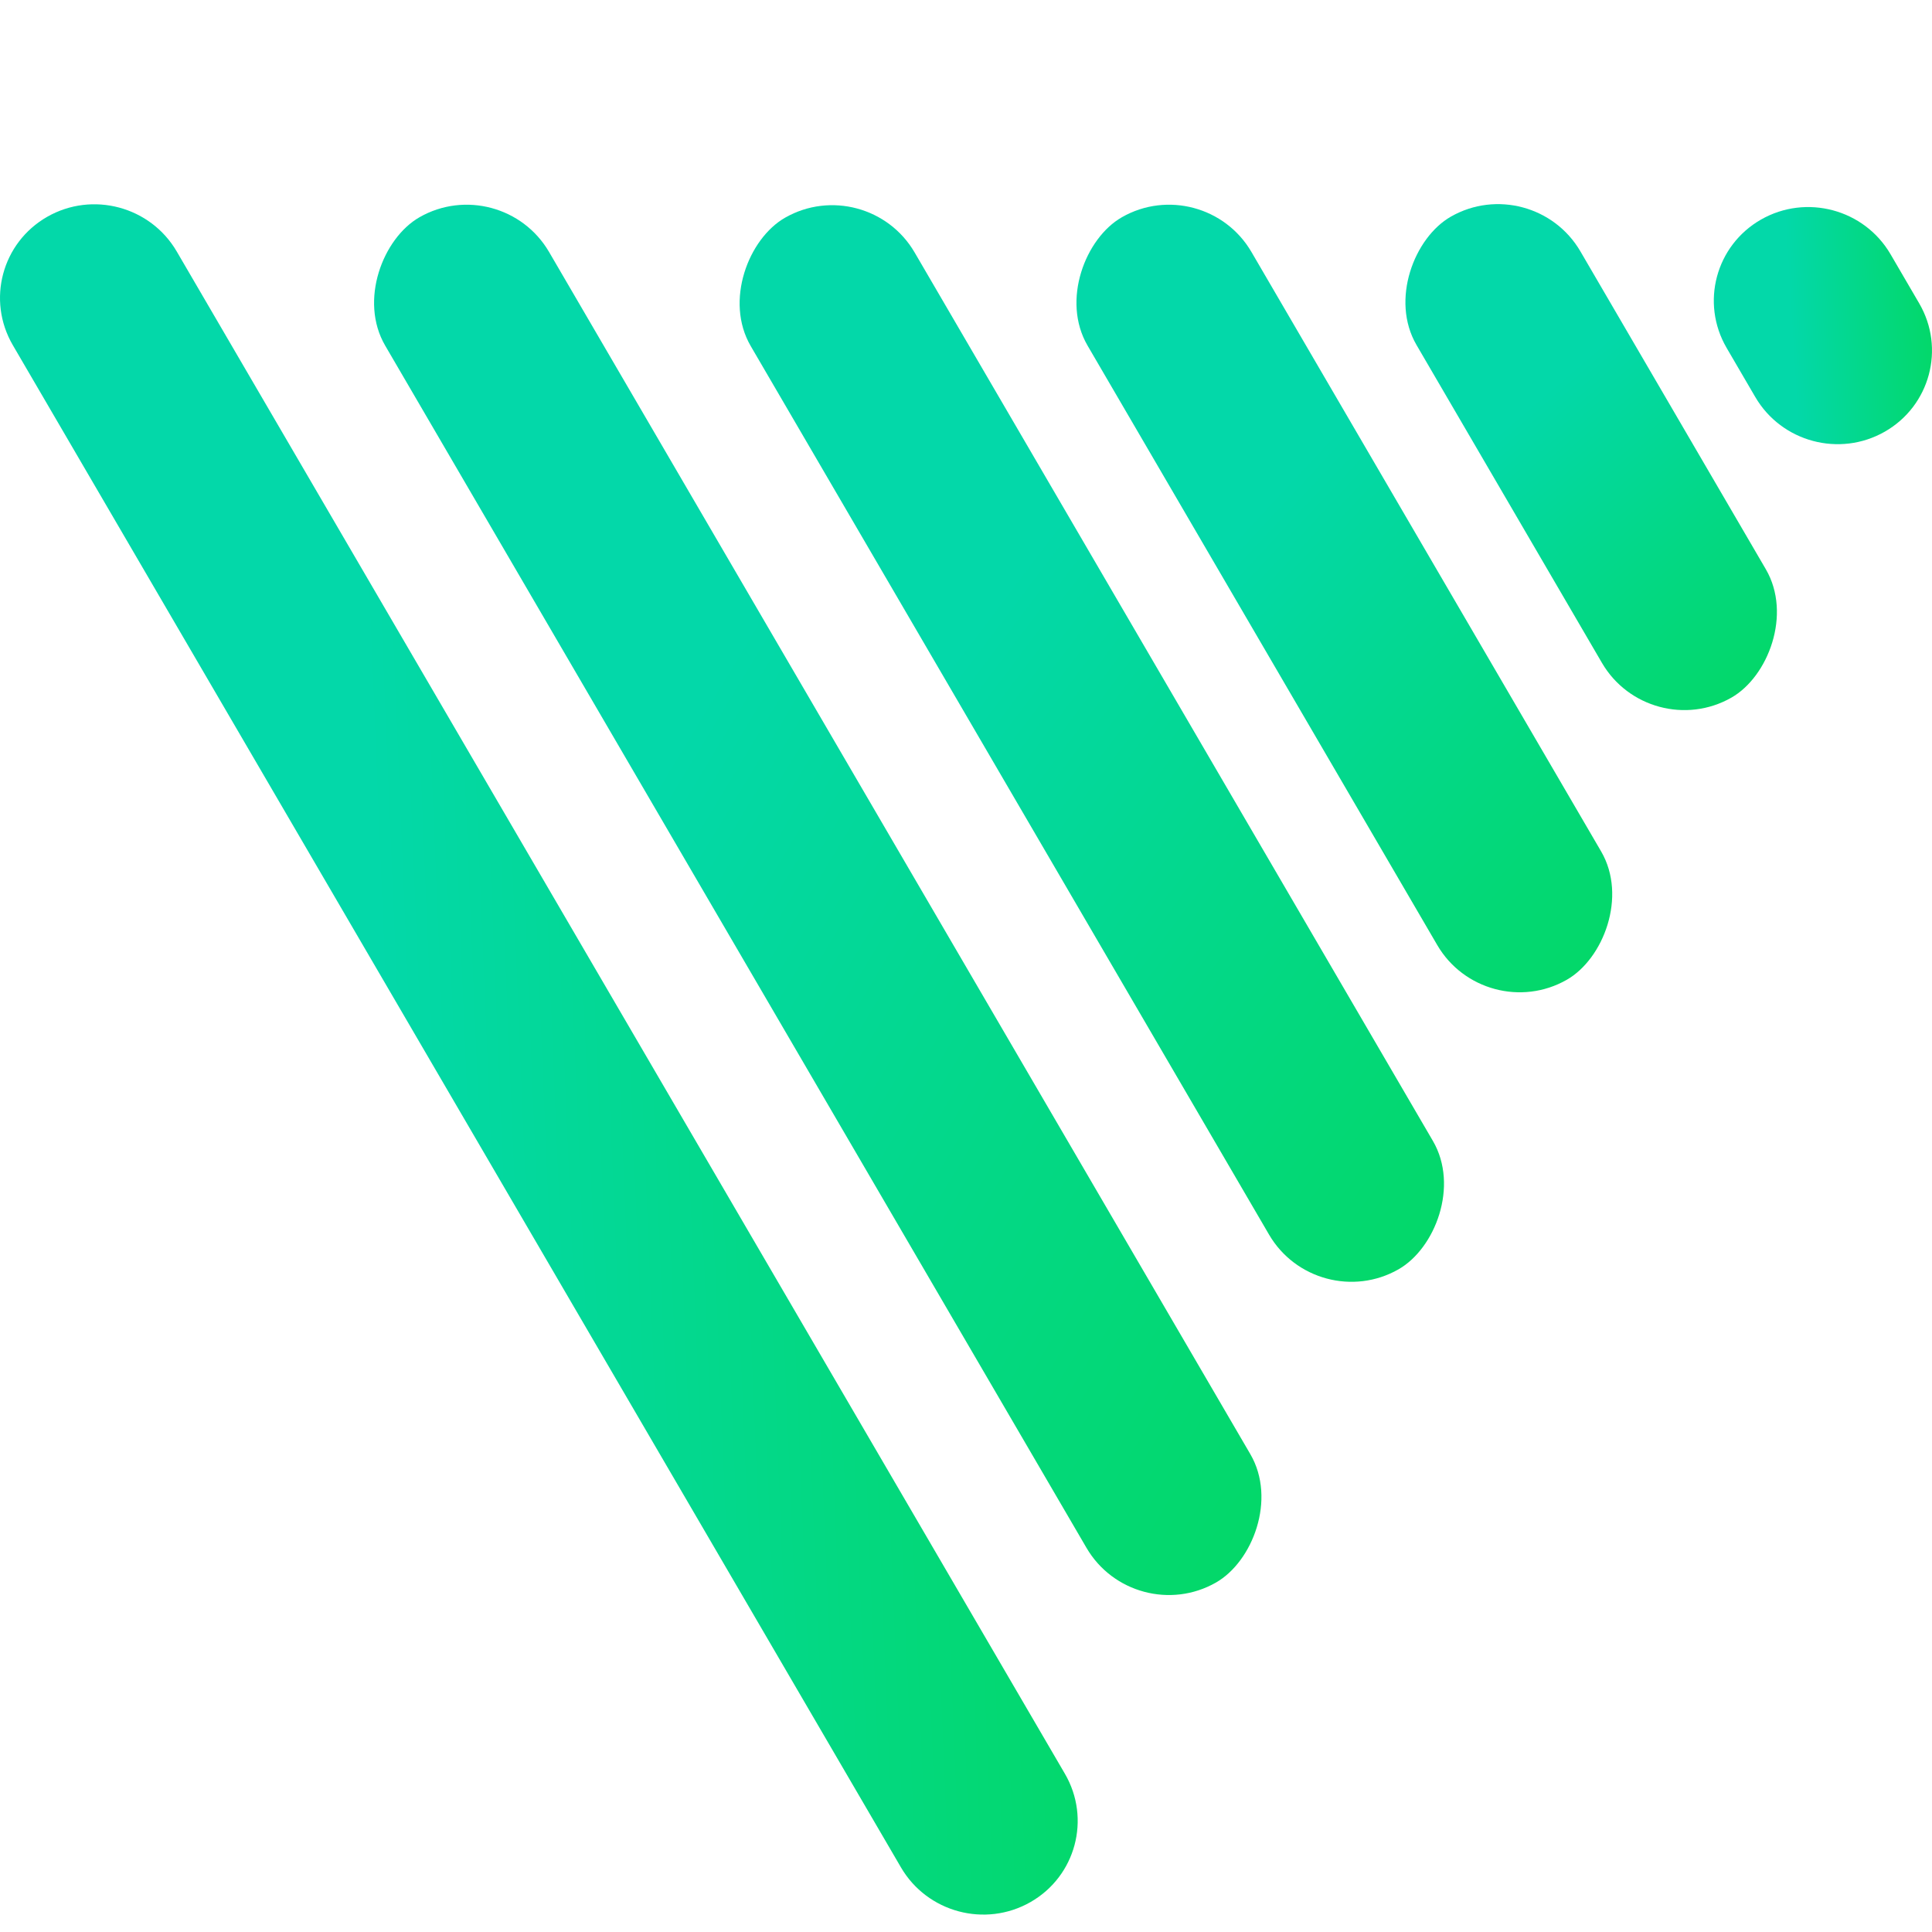
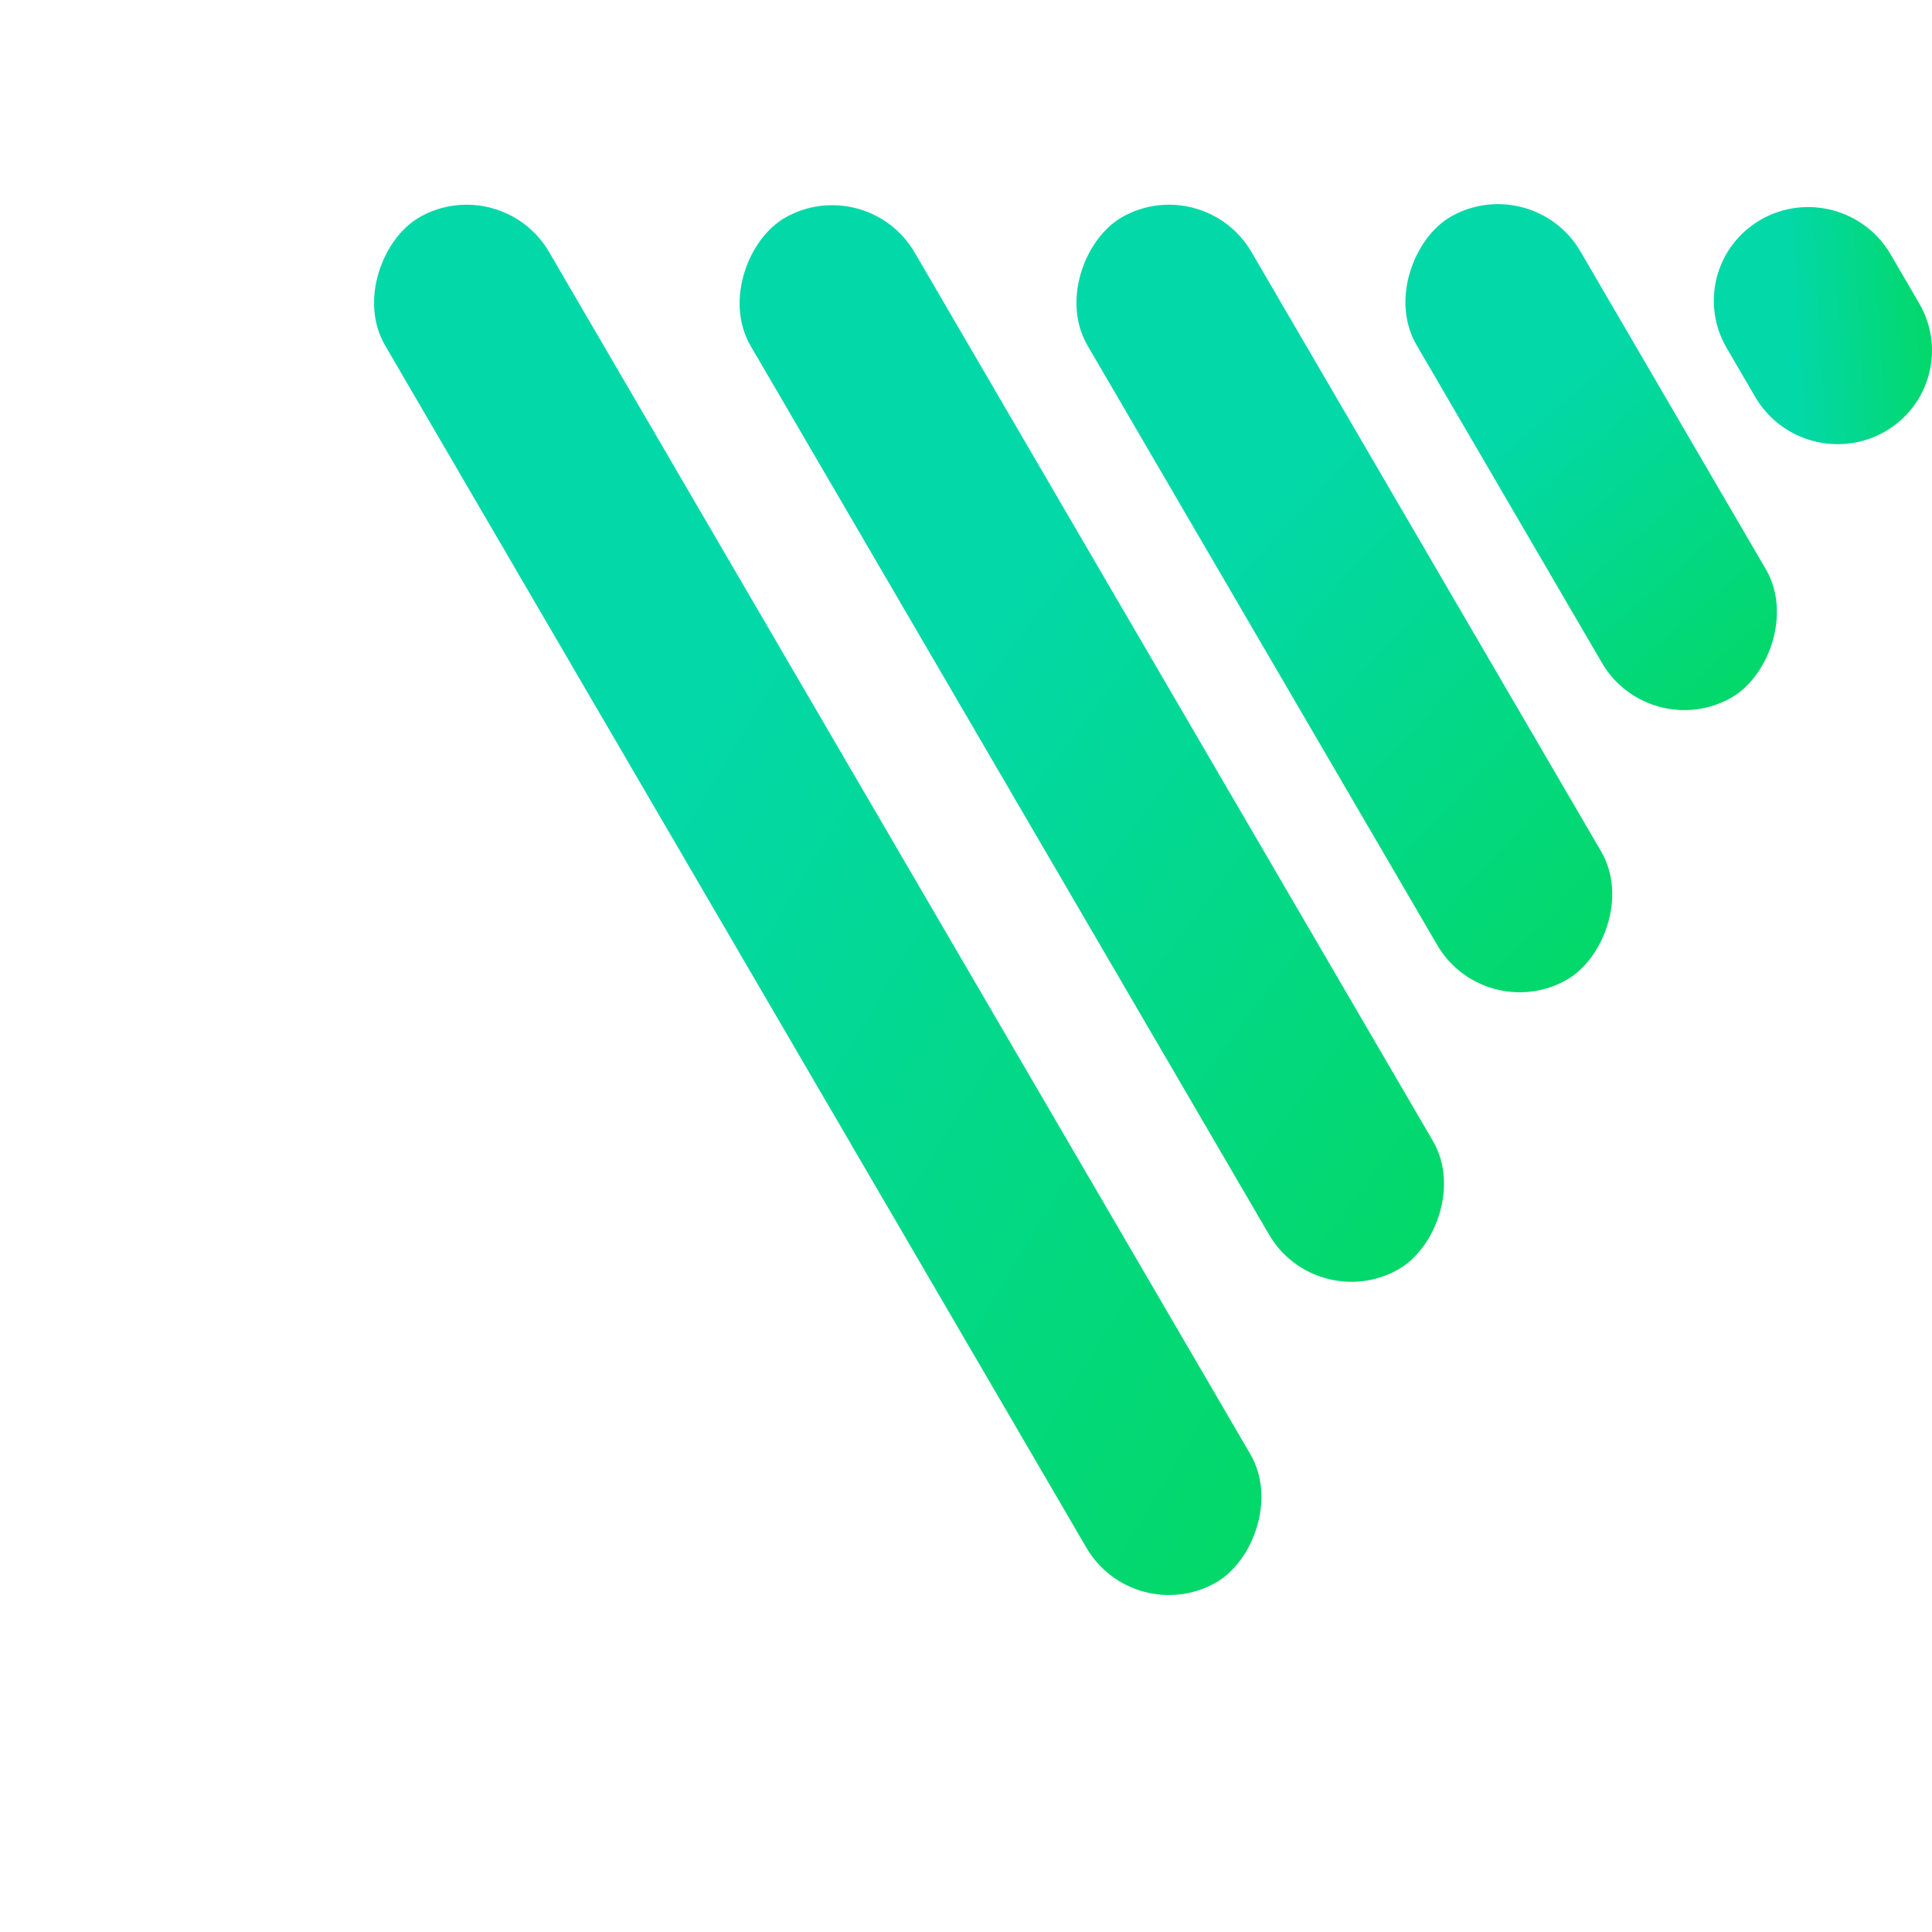
<svg xmlns="http://www.w3.org/2000/svg" width="512" height="512" viewBox="0 0 512 512" fill="none">
  <g clip-path="url(#clip0_54_1600)">
-     <path d="M12.512 57.453C24.509 50.599 39.878 54.717 46.841 66.651L282.205 470.056C289.167 481.99 285.087 497.22 273.09 504.074C261.094 510.927 245.724 506.81 238.762 494.876L3.398 91.471C-3.565 79.537 0.516 64.307 12.512 57.453Z" fill="url(#paint0_linear_54_1600)" />
    <rect width="418.779" height="50.033" rx="25.017" transform="matrix(0.504 0.864 -0.868 0.496 132.896 45.155)" fill="url(#paint1_linear_54_1600)" />
    <rect width="322.558" height="50.033" rx="25.017" transform="matrix(0.504 0.864 -0.868 0.496 229.772 45.281)" fill="url(#paint2_linear_54_1600)" />
    <rect width="233.902" height="50.033" rx="25.017" transform="matrix(0.504 0.864 -0.868 0.496 319.035 45.155)" fill="url(#paint3_linear_54_1600)" />
    <rect width="147.527" height="50.033" rx="25.017" transform="matrix(0.504 0.864 -0.868 0.496 406.214 45)" fill="url(#paint4_linear_54_1600)" />
    <path d="M466.69 58.185C478.686 51.331 494.056 55.449 501.018 67.383L508.602 80.382C515.565 92.315 511.484 107.545 499.488 114.399C487.491 121.253 472.122 117.135 465.159 105.201L457.575 92.203C450.613 80.269 454.693 65.039 466.69 58.185Z" fill="url(#paint5_linear_54_1600)" />
  </g>
  <defs>
    <linearGradient id="paint0_linear_54_1600" x1="293.964" y1="159.159" x2="96.896" y2="167.356" gradientUnits="userSpaceOnUse">
      <stop stop-color="#03D865" />
      <stop offset="1" stop-color="#03D8A9" />
    </linearGradient>
    <linearGradient id="paint1_linear_54_1600" x1="431.04" y1="11.593" x2="209.271" y2="134.117" gradientUnits="userSpaceOnUse">
      <stop stop-color="#03D865" />
      <stop offset="1" stop-color="#03D8A9" />
    </linearGradient>
    <linearGradient id="paint2_linear_54_1600" x1="332.002" y1="11.593" x2="143.232" y2="91.922" gradientUnits="userSpaceOnUse">
      <stop stop-color="#03D865" />
      <stop offset="1" stop-color="#03D8A9" />
    </linearGradient>
    <linearGradient id="paint3_linear_54_1600" x1="240.75" y1="11.593" x2="93.133" y2="57.145" gradientUnits="userSpaceOnUse">
      <stop stop-color="#03D865" />
      <stop offset="1" stop-color="#03D8A9" />
    </linearGradient>
    <linearGradient id="paint4_linear_54_1600" x1="151.846" y1="11.593" x2="53.597" y2="30.715" gradientUnits="userSpaceOnUse">
      <stop stop-color="#03D865" />
      <stop offset="1" stop-color="#03D8A9" />
    </linearGradient>
    <linearGradient id="paint5_linear_54_1600" x1="513.693" y1="69.432" x2="473.873" y2="71.85" gradientUnits="userSpaceOnUse">
      <stop stop-color="#03D865" />
      <stop offset="1" stop-color="#03D8A9" />
    </linearGradient>
    <clipPath id="clip0_54_1600">
      <rect width="512" height="512" fill="white" />
    </clipPath>
  </defs>
</svg>